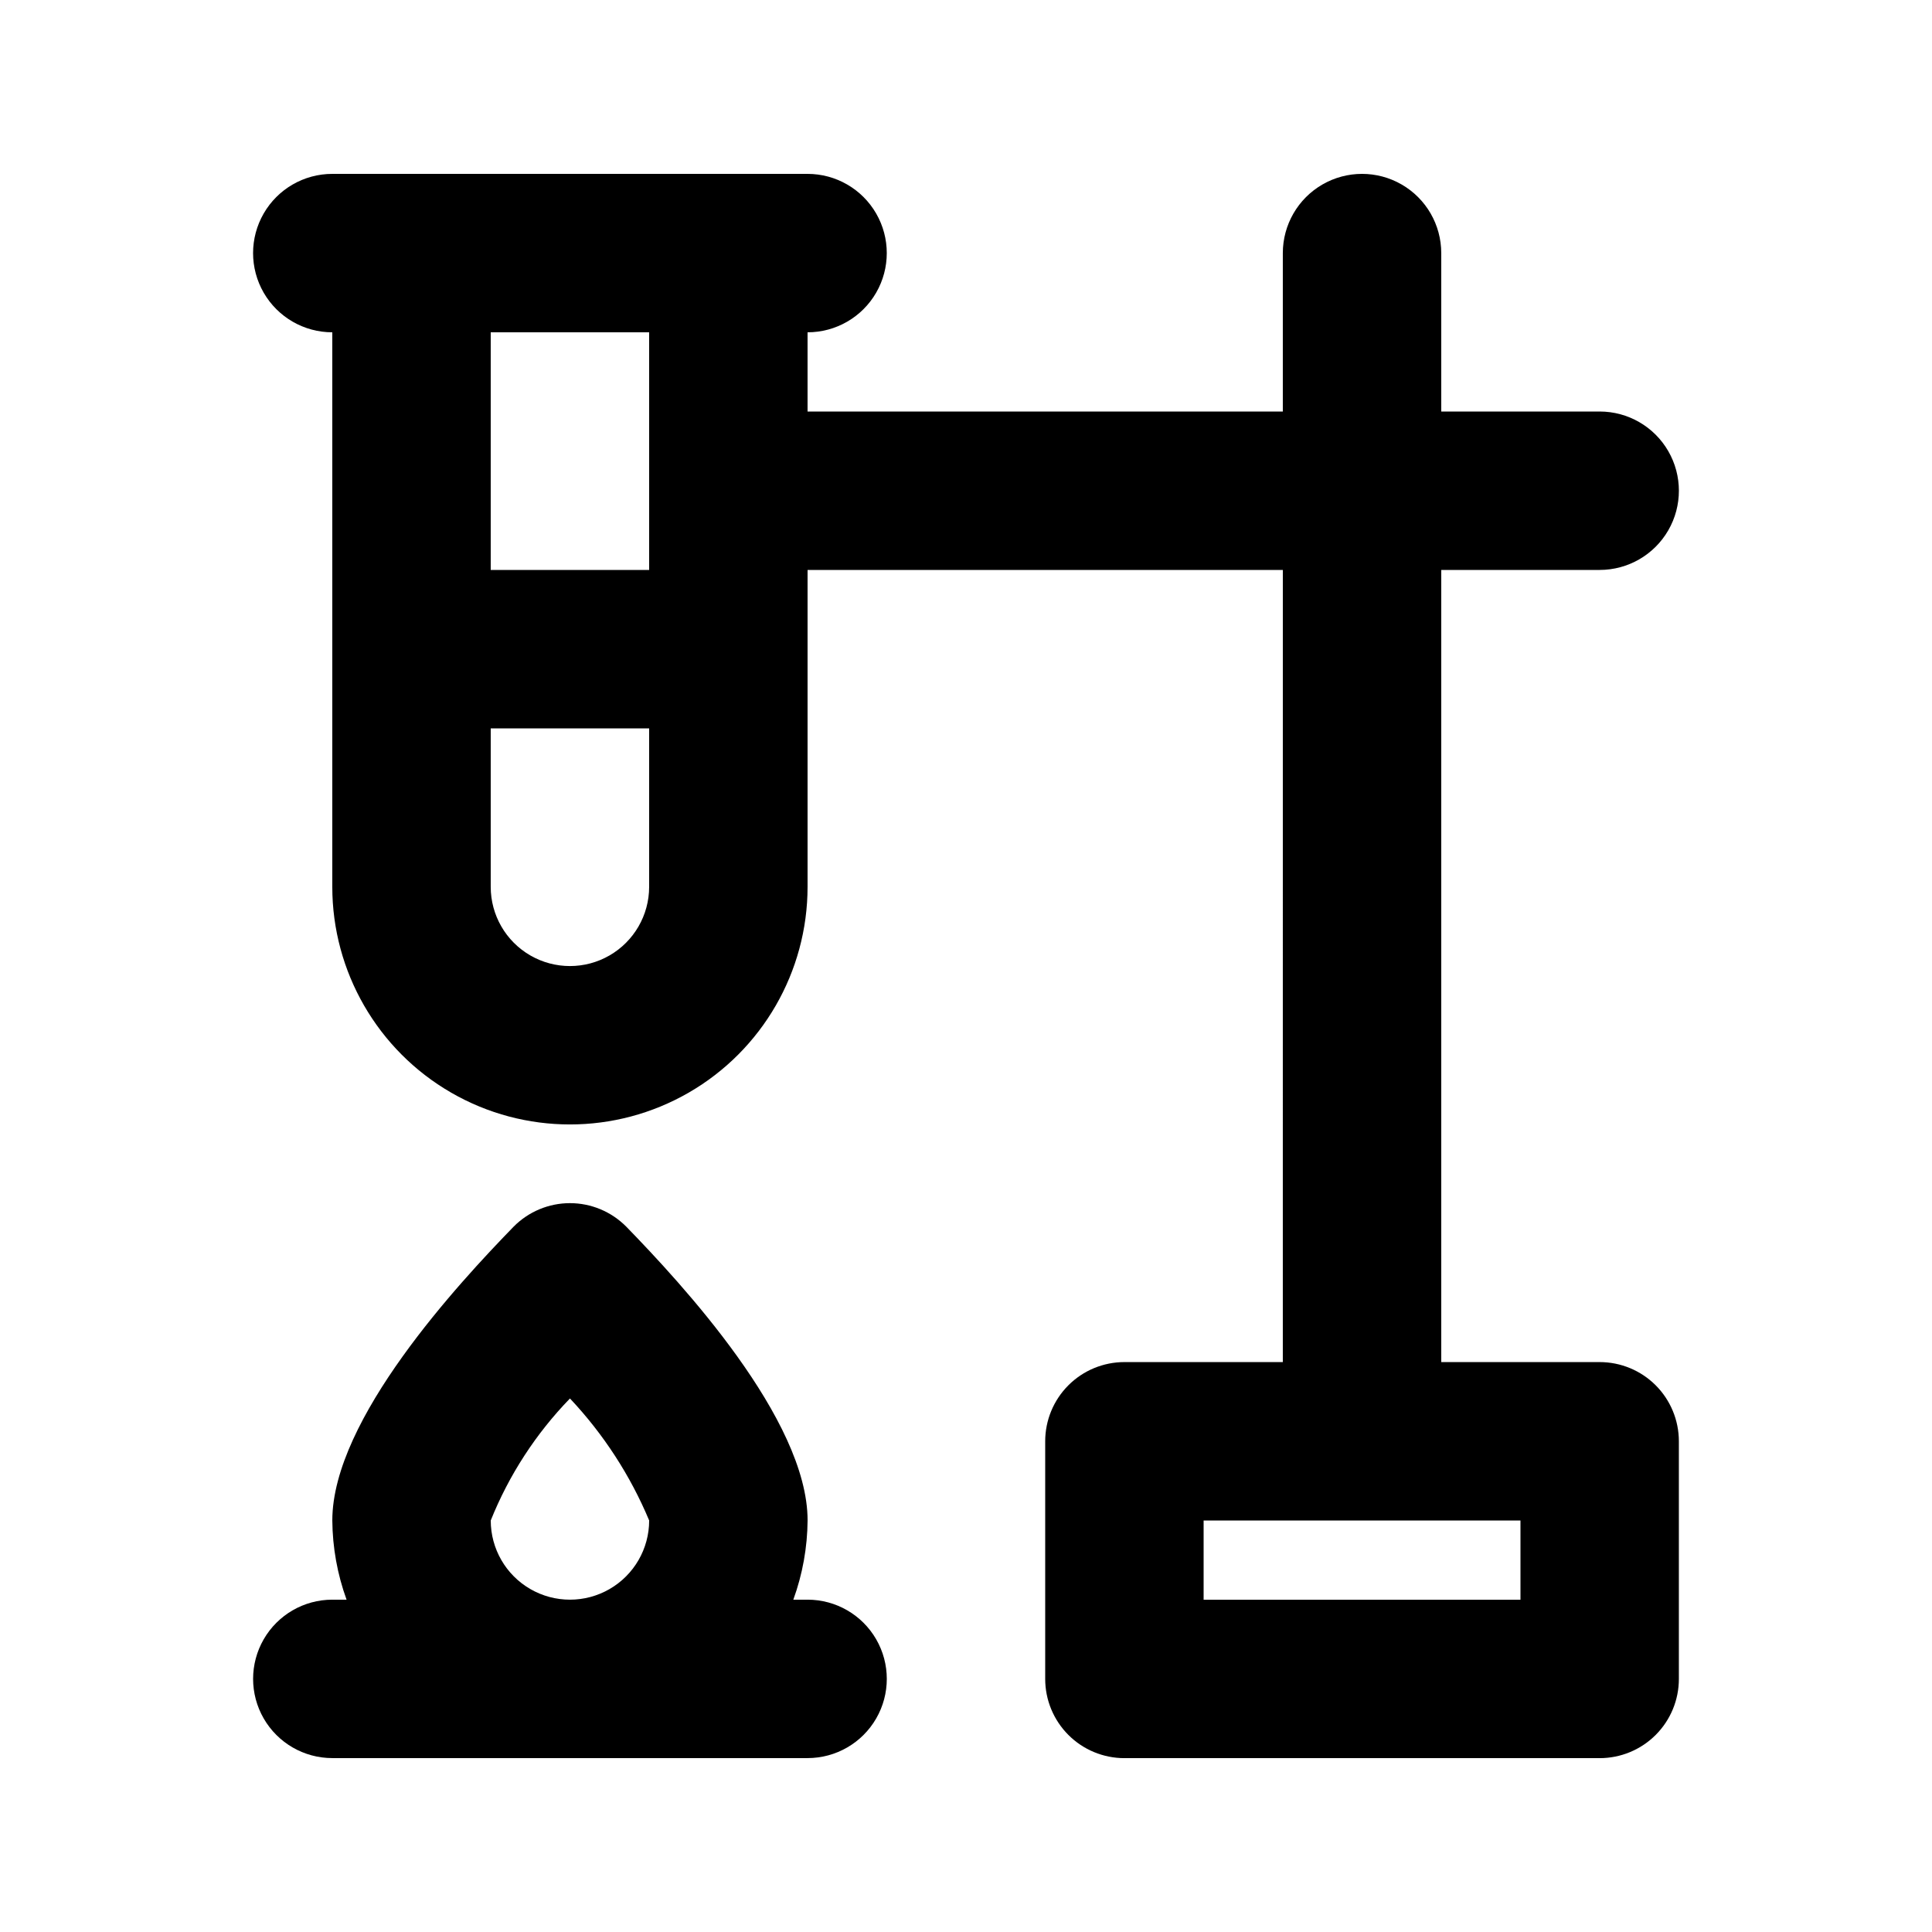
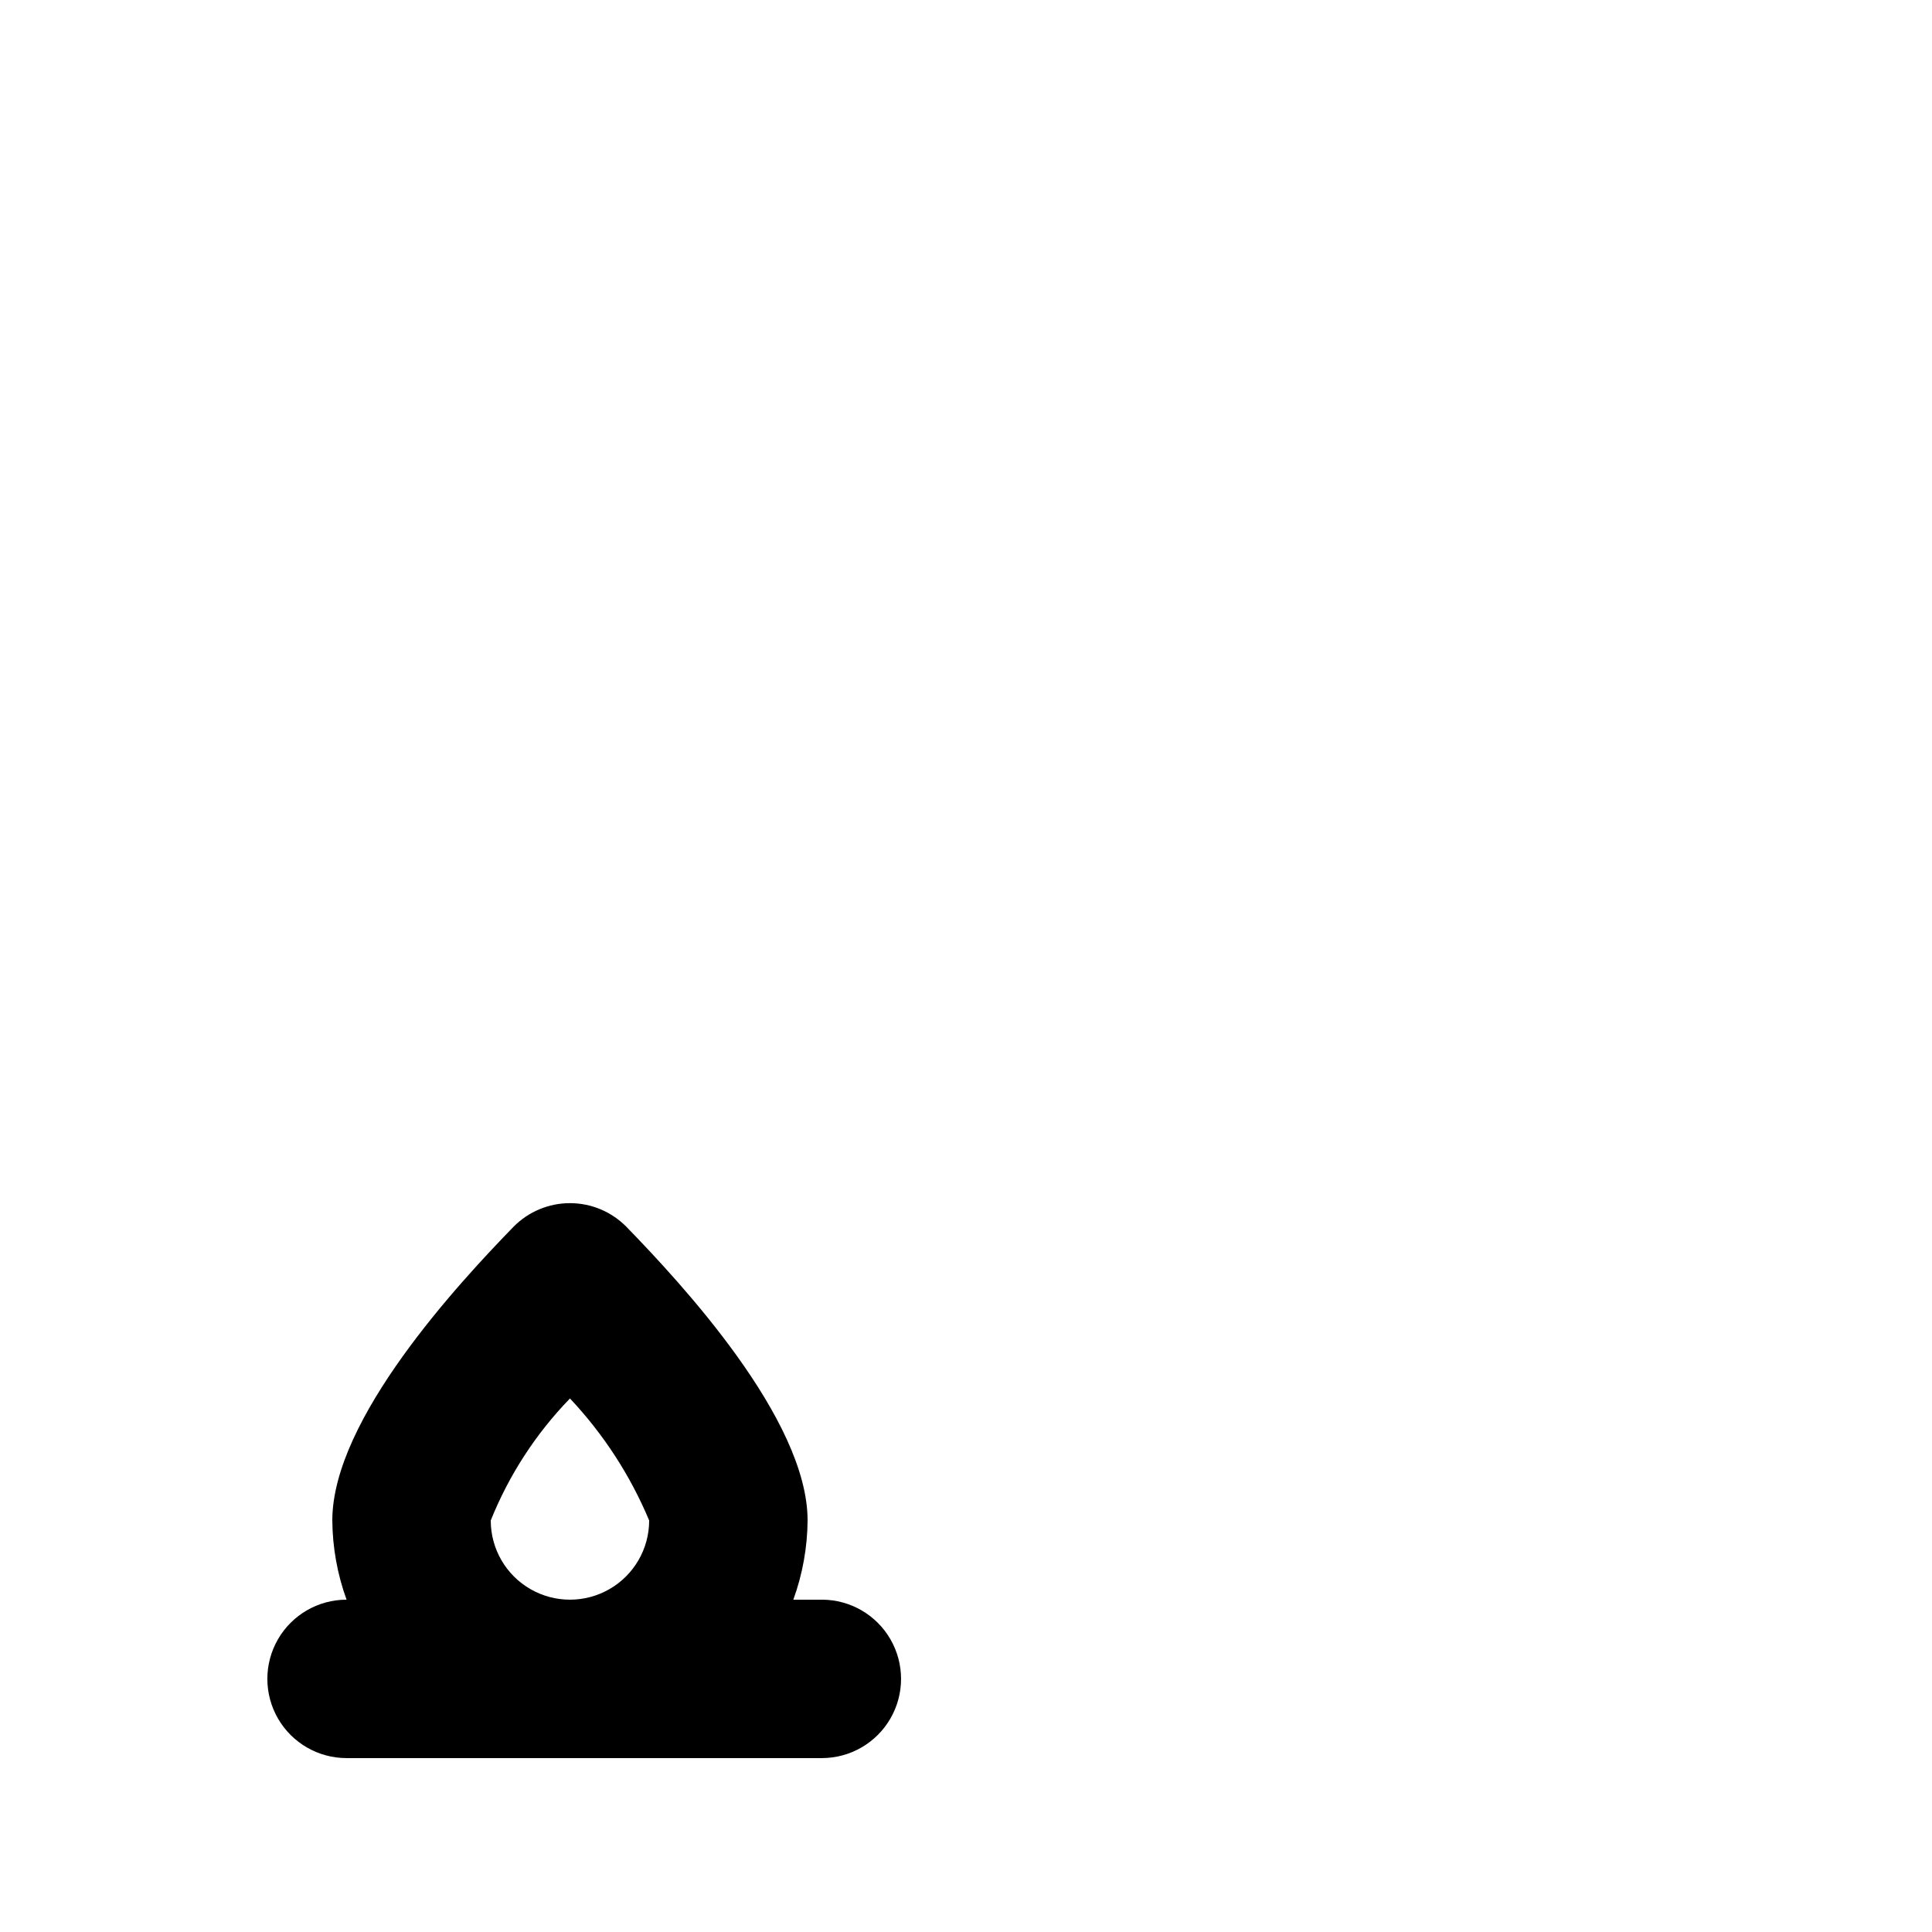
<svg xmlns="http://www.w3.org/2000/svg" fill="#000000" width="800px" height="800px" version="1.1" viewBox="144 144 512 512">
  <g>
-     <path d="m358.02 567.93h-3.781c2.445-6.731 3.723-13.828 3.781-20.992 0-26.871-33.586-62.977-48.07-77.879h-0.004c-3.941-3.973-9.305-6.211-14.902-6.211-5.598 0-10.965 2.238-14.906 6.211-14.484 14.902-48.07 51.012-48.07 77.879 0.055 7.164 1.336 14.262 3.777 20.992h-3.777c-7.5 0-14.43 4.004-18.18 10.496-3.75 6.496-3.75 14.5 0 20.992 3.75 6.496 10.68 10.496 18.18 10.496h125.95c7.5 0 14.43-4 18.18-10.496 3.75-6.492 3.75-14.496 0-20.992-3.75-6.492-10.68-10.496-18.18-10.496zm-83.969-20.992c4.832-12.035 11.961-23.016 20.992-32.328 8.879 9.43 15.992 20.383 20.992 32.328 0 7.5-4.004 14.43-10.496 18.18-6.496 3.75-14.496 3.75-20.992 0-6.496-3.75-10.496-10.68-10.496-18.18z" />
-     <path d="m567.93 504.96h-41.984v-209.92h41.984c7.5 0 14.43-4 18.18-10.496 3.75-6.496 3.75-14.496 0-20.992-3.75-6.496-10.68-10.496-18.18-10.496h-41.984v-41.984c0-7.5-4-14.43-10.496-18.18-6.492-3.75-14.496-3.75-20.992 0-6.492 3.75-10.496 10.68-10.496 18.18v41.984h-125.95v-20.992c7.5 0 14.43-4 18.18-10.496s3.75-14.496 0-20.992c-3.75-6.496-10.68-10.496-18.18-10.496h-125.95c-7.5 0-14.43 4-18.18 10.496-3.75 6.496-3.75 14.496 0 20.992s10.68 10.496 18.18 10.496v146.95c0 22.496 12.004 43.289 31.488 54.539s43.492 11.25 62.977 0 31.488-32.043 31.488-54.539v-83.969h125.95l-0.004 209.92h-41.98c-5.57 0-10.91 2.215-14.844 6.148-3.938 3.938-6.148 9.277-6.148 14.844v62.977c0 5.57 2.211 10.906 6.148 14.844 3.934 3.938 9.273 6.148 14.844 6.148h125.95-0.004c5.57 0 10.91-2.211 14.844-6.148 3.938-3.938 6.148-9.273 6.148-14.844v-62.977c0-5.566-2.211-10.906-6.148-14.844-3.934-3.934-9.273-6.148-14.844-6.148zm-251.9-272.89v62.977h-41.984v-62.977zm0 146.95c0 7.5-4.004 14.43-10.496 18.18-6.496 3.75-14.496 3.75-20.992 0-6.496-3.75-10.496-10.68-10.496-18.18v-41.984h41.984zm230.91 188.93-83.969-0.004v-20.992h83.969z" />
+     <path d="m358.02 567.93h-3.781c2.445-6.731 3.723-13.828 3.781-20.992 0-26.871-33.586-62.977-48.07-77.879h-0.004c-3.941-3.973-9.305-6.211-14.902-6.211-5.598 0-10.965 2.238-14.906 6.211-14.484 14.902-48.07 51.012-48.07 77.879 0.055 7.164 1.336 14.262 3.777 20.992c-7.5 0-14.43 4.004-18.18 10.496-3.75 6.496-3.75 14.5 0 20.992 3.75 6.496 10.68 10.496 18.18 10.496h125.95c7.5 0 14.43-4 18.18-10.496 3.75-6.492 3.75-14.496 0-20.992-3.75-6.492-10.68-10.496-18.18-10.496zm-83.969-20.992c4.832-12.035 11.961-23.016 20.992-32.328 8.879 9.43 15.992 20.383 20.992 32.328 0 7.5-4.004 14.43-10.496 18.18-6.496 3.75-14.496 3.75-20.992 0-6.496-3.75-10.496-10.68-10.496-18.18z" />
  </g>
</svg>